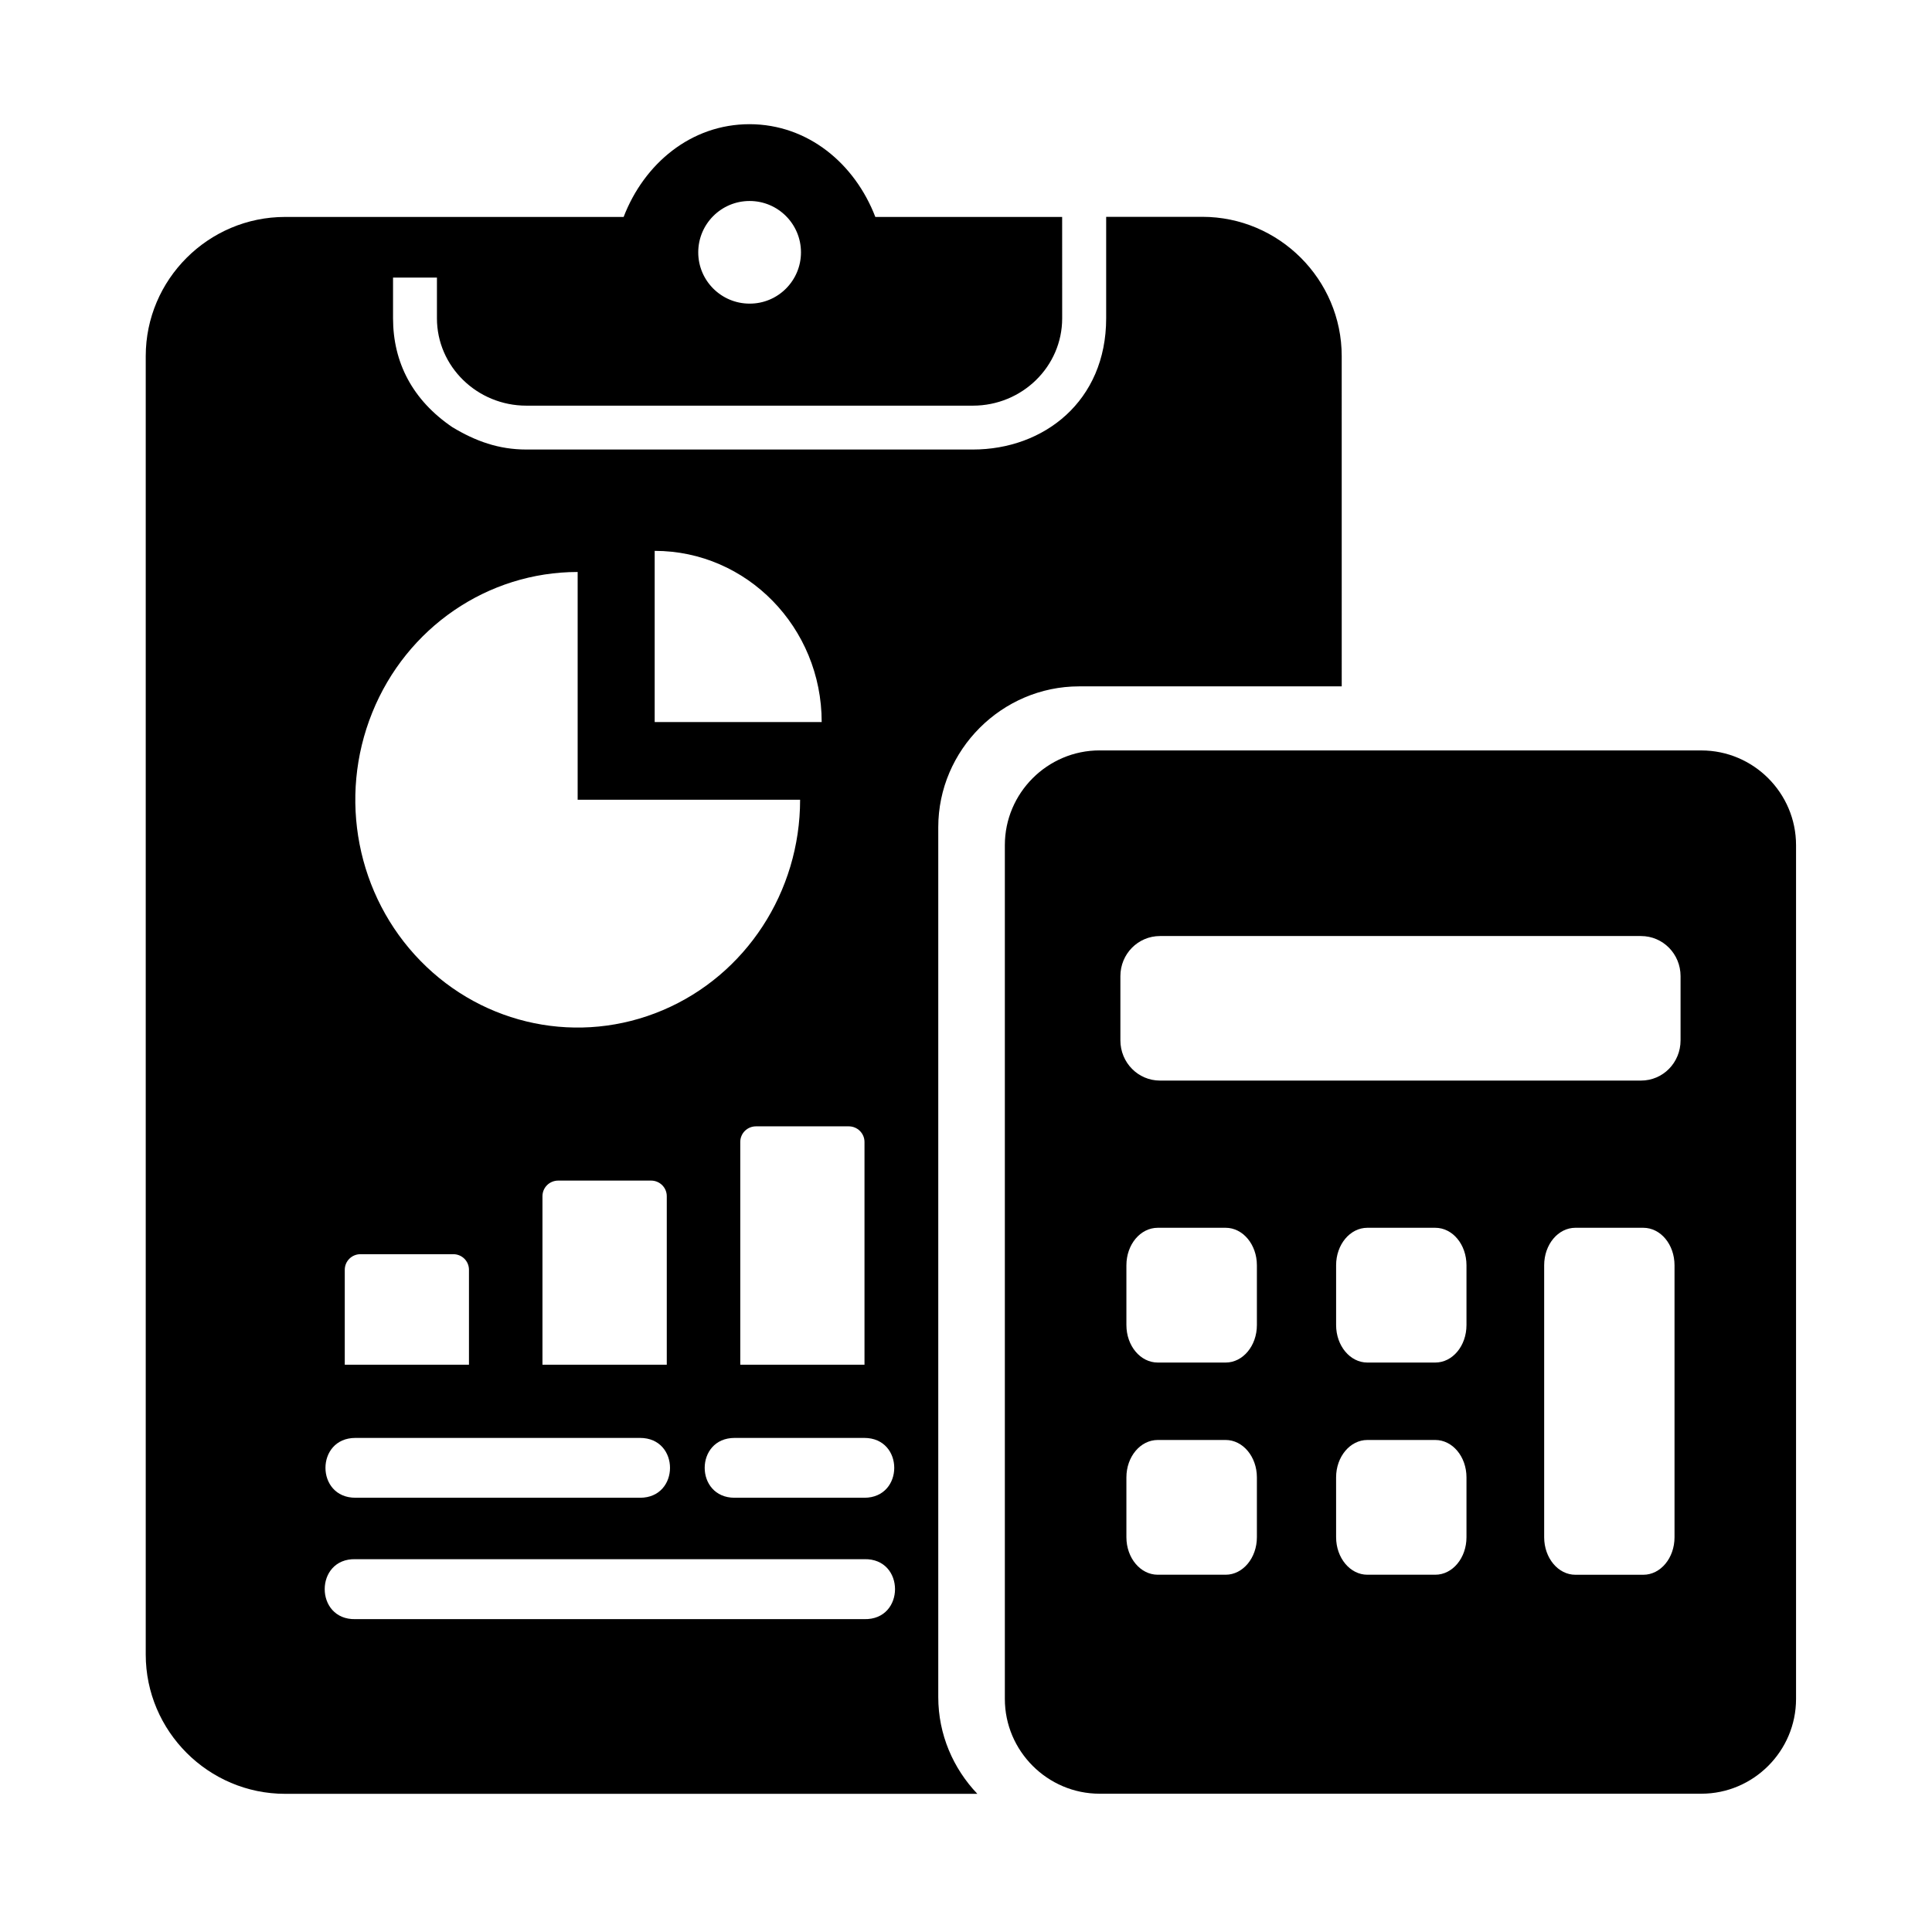
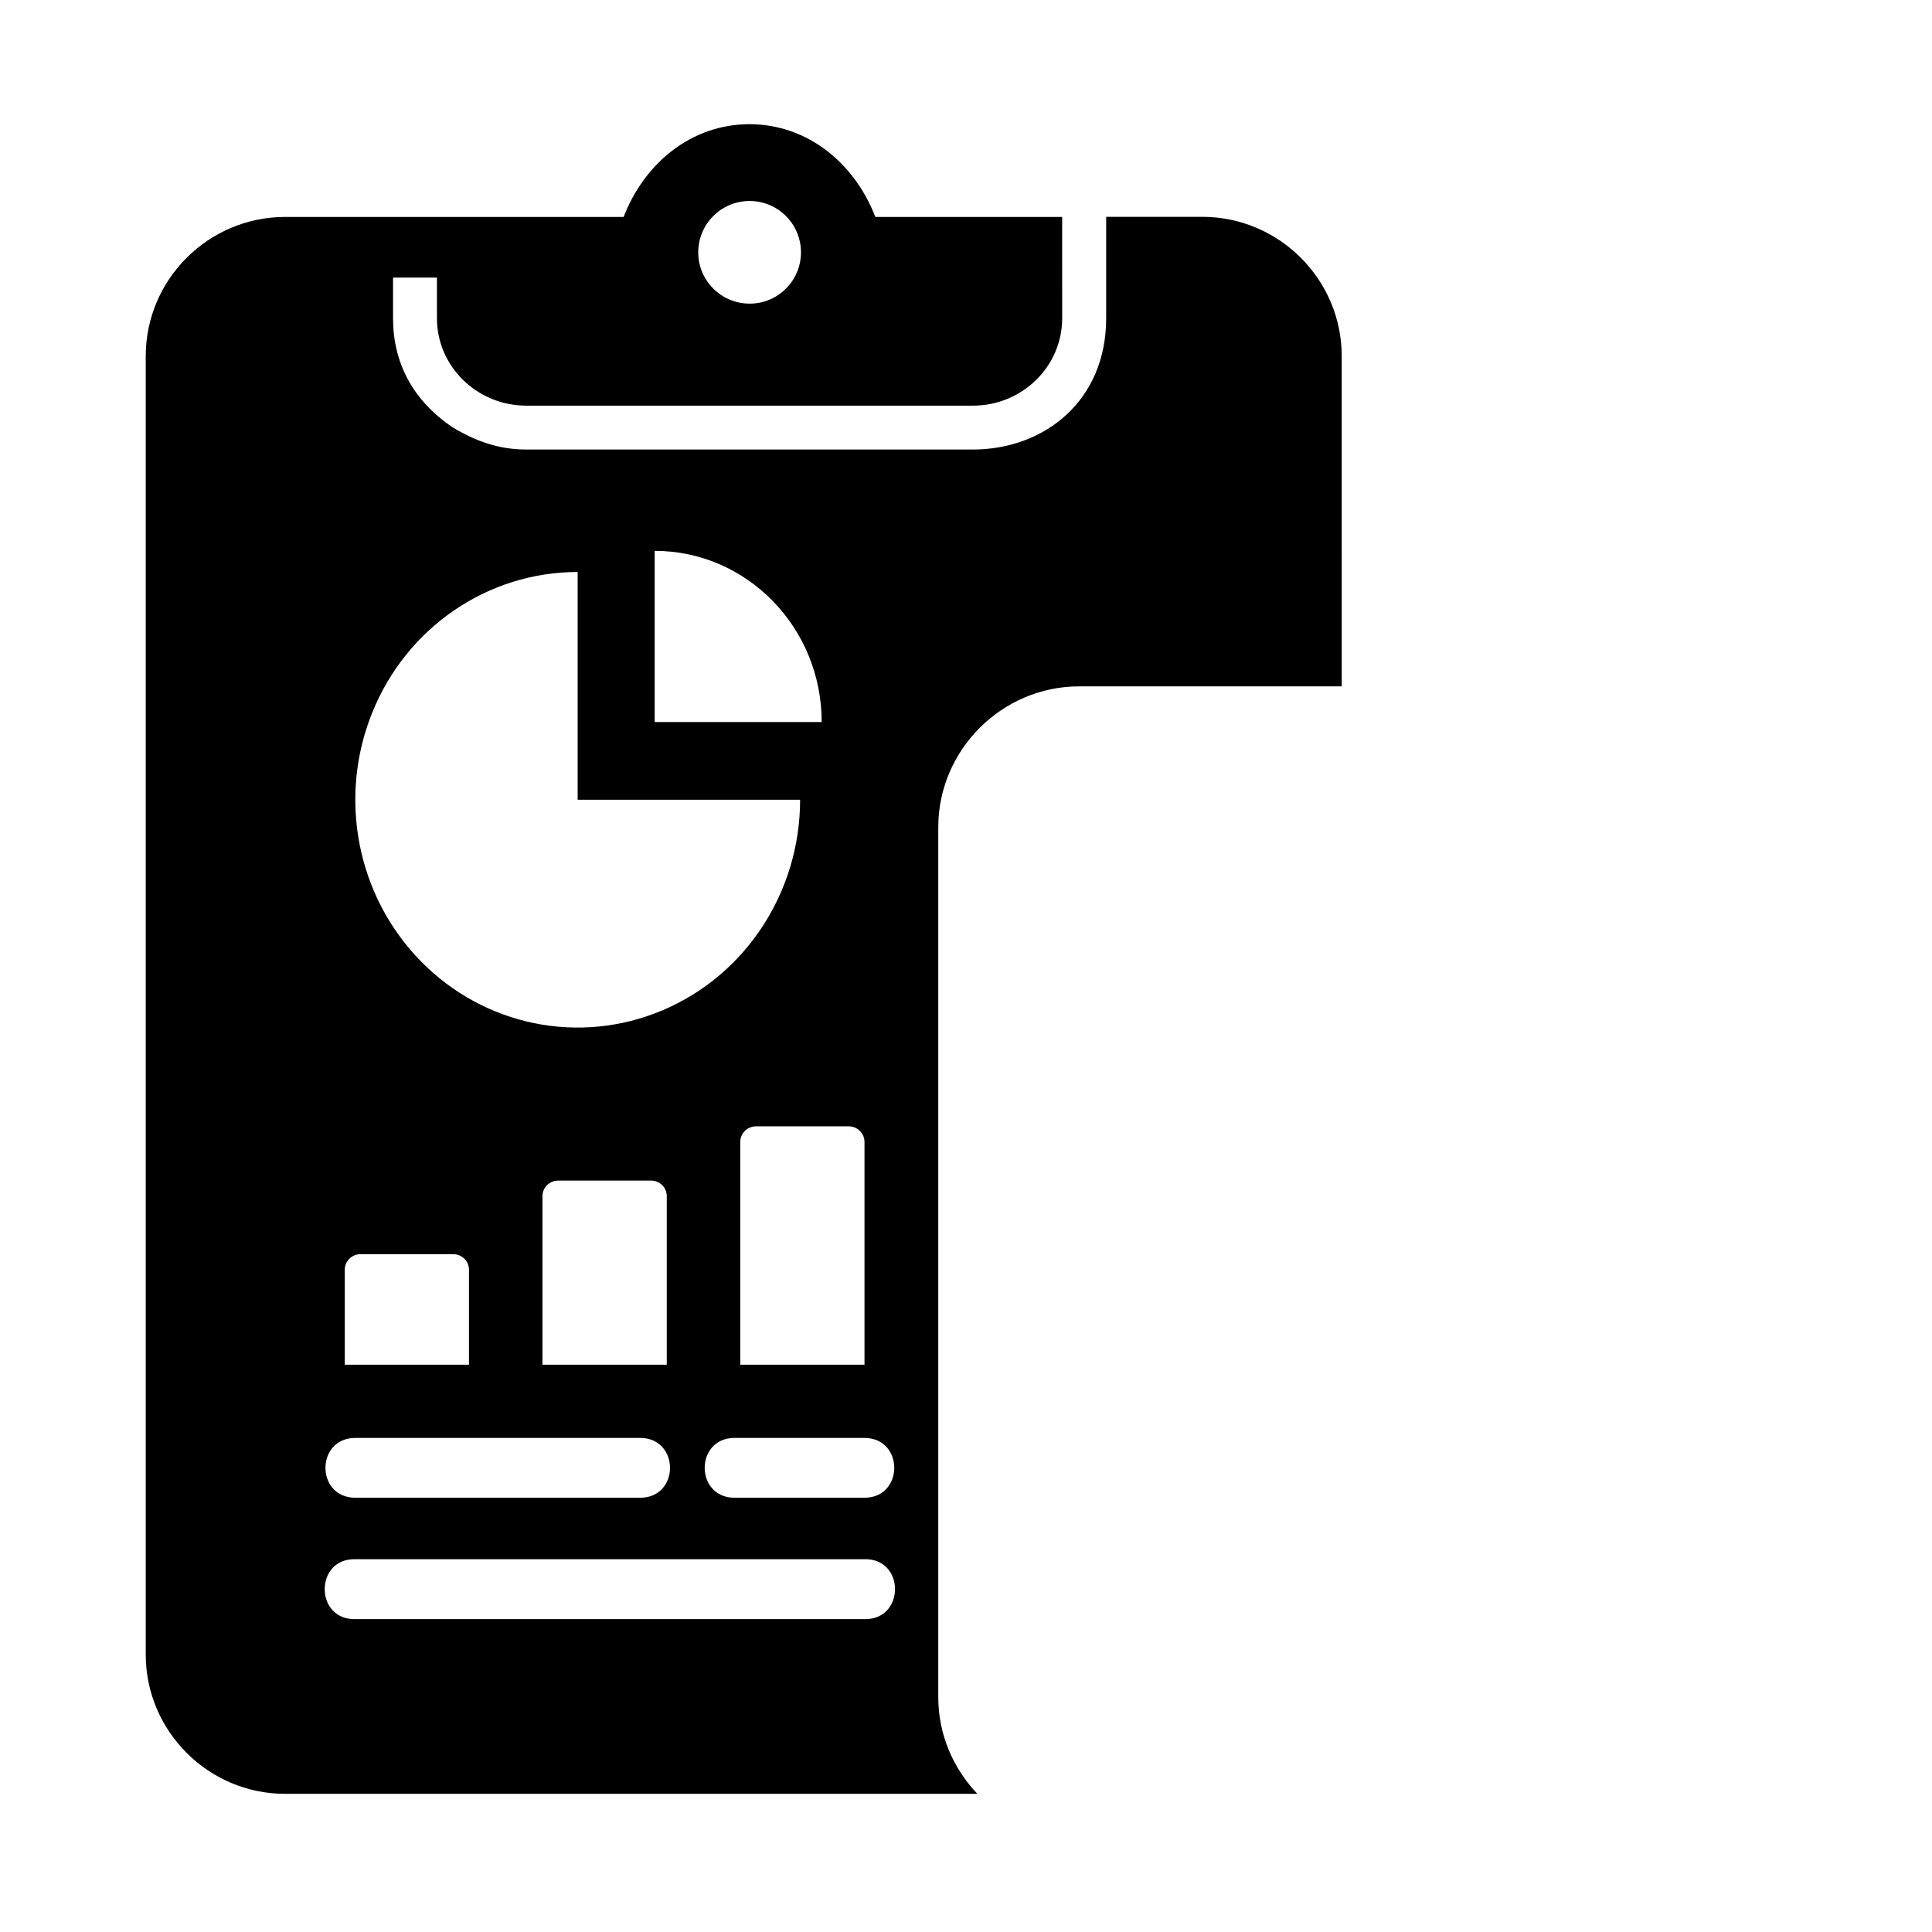
<svg xmlns="http://www.w3.org/2000/svg" fill="#000000" width="800px" height="800px" version="1.1" viewBox="144 144 512 512">
  <g>
    <path d="m238.19 557.2h134.85c10.867-0.27 10.867 16.148 0 15.887h-134.85c-10.852 0.258-10.852-16.16 0-15.887zm100.5-32.137h34.355c10.586 0 10.586 15.859 0 15.859h-34.355c-10.586 0.004-10.586-15.859 0-15.859zm-100.5 0h75.43c10.586 0 10.586 15.859 0 15.859l-75.43-0.004c-10.586 0.008-10.586-15.855 0-15.855zm1.344-48.691h24.582c2.328 0 4.164 1.848 4.164 4.141v25.156h-32.914v-25.156c0-2.301 1.859-4.141 4.168-4.141zm52.422-19.504h24.582c2.297 0 4.164 1.836 4.164 4.141v44.66h-32.945v-44.66c0-2.305 1.859-4.141 4.199-4.141zm52.398-14.375h24.582c2.297 0 4.164 1.863 4.164 4.141v59.035h-32.922v-59.035c0-2.277 1.836-4.141 4.176-4.141zm-47.27-146.91v60.352h58.953c0 24.43-14.375 46.441-36.387 55.773-22.043 9.359-47.375 4.199-64.234-13.082-16.852-17.266-21.887-43.215-12.77-65.773 9.102-22.574 30.613-37.27 54.438-37.27zm20.414-5.598c24.422 0 44.258 20.293 44.258 45.367h-44.258zm25.156-92.719c7.523 0 13.613 6.09 13.613 13.613 0 7.496-6.09 13.613-13.613 13.586-7.523 0-13.613-6.09-13.613-13.586 0-7.523 6.09-13.613 13.613-13.613zm-33.379 4.227h-89.719c-20.316 0-36.934 16.562-36.934 36.883v344.09c0 20.324 16.621 36.918 36.934 36.918h183.45c-6.387-6.711-10.355-15.719-10.355-25.629v-230.54c0-20.461 16.859-37.32 37.328-37.32h69.594l-0.004-87.52c0-20.32-16.621-36.914-36.945-36.914h-25.477v26.887c0 21.949-16.473 34.781-35.34 34.781h-118.31c-7.352 0-13.469-2.215-19.613-5.922-10.562-7.172-15.723-17.168-15.723-28.855v-10.789h11.633v10.789c0 12.77 10.648 23.152 23.703 23.152h118.32c13.055 0 23.672-10.355 23.672-23.152l-0.008-26.859h-49.508c-5.426-14.105-17.812-24.547-33.324-24.582-15.539 0-27.953 10.477-33.379 24.582z" />
-     <path d="m506.36 525.61h17.996c4.602 0 8.277 4.434 8.277 9.91v15.859c0 5.481-3.672 9.941-8.277 9.941h-17.996c-4.566 0-8.277-4.457-8.277-9.941l-0.004-15.859c0-5.477 3.711-9.91 8.281-9.91zm-55.543 0h17.996c4.566 0 8.277 4.434 8.277 9.91v15.859c0 5.481-3.707 9.941-8.277 9.941h-17.996c-4.602 0-8.309-4.457-8.309-9.941v-15.859c0-5.477 3.707-9.91 8.309-9.91zm110.68-56.234h17.984c4.613 0 8.285 4.434 8.285 9.941v72.074c0 5.481-3.672 9.941-8.285 9.941h-17.984c-4.578 0-8.277-4.457-8.277-9.941v-72.078c0-5.512 3.695-9.938 8.277-9.938zm-55.137 0h17.996c4.602 0 8.277 4.434 8.277 9.941v15.832c0 5.508-3.672 9.941-8.277 9.941h-17.996c-4.566 0-8.277-4.434-8.277-9.941v-15.832c-0.004-5.516 3.707-9.941 8.277-9.941zm-55.543 0h17.996c4.566 0 8.277 4.434 8.277 9.941v15.832c0 5.508-3.707 9.941-8.277 9.941h-17.996c-4.602 0-8.309-4.434-8.309-9.941v-15.832c0-5.516 3.707-9.941 8.309-9.941zm0.594-77.316h127.46c5.84 0 10.496 4.746 10.496 10.637v17c0 5.918-4.656 10.668-10.496 10.668h-127.46c-5.805 0-10.496-4.754-10.496-10.668v-17c0-5.898 4.684-10.637 10.496-10.637zm-16.012-49.195c-13.797 0-25.102 11.281-25.102 25.102v226.28c0 13.793 11.309 25.105 25.102 25.105h159.47c13.82 0 25.102-11.312 25.102-25.105v-226.27c0-13.82-11.285-25.102-25.102-25.102h-159.47z" />
  </g>
</svg>